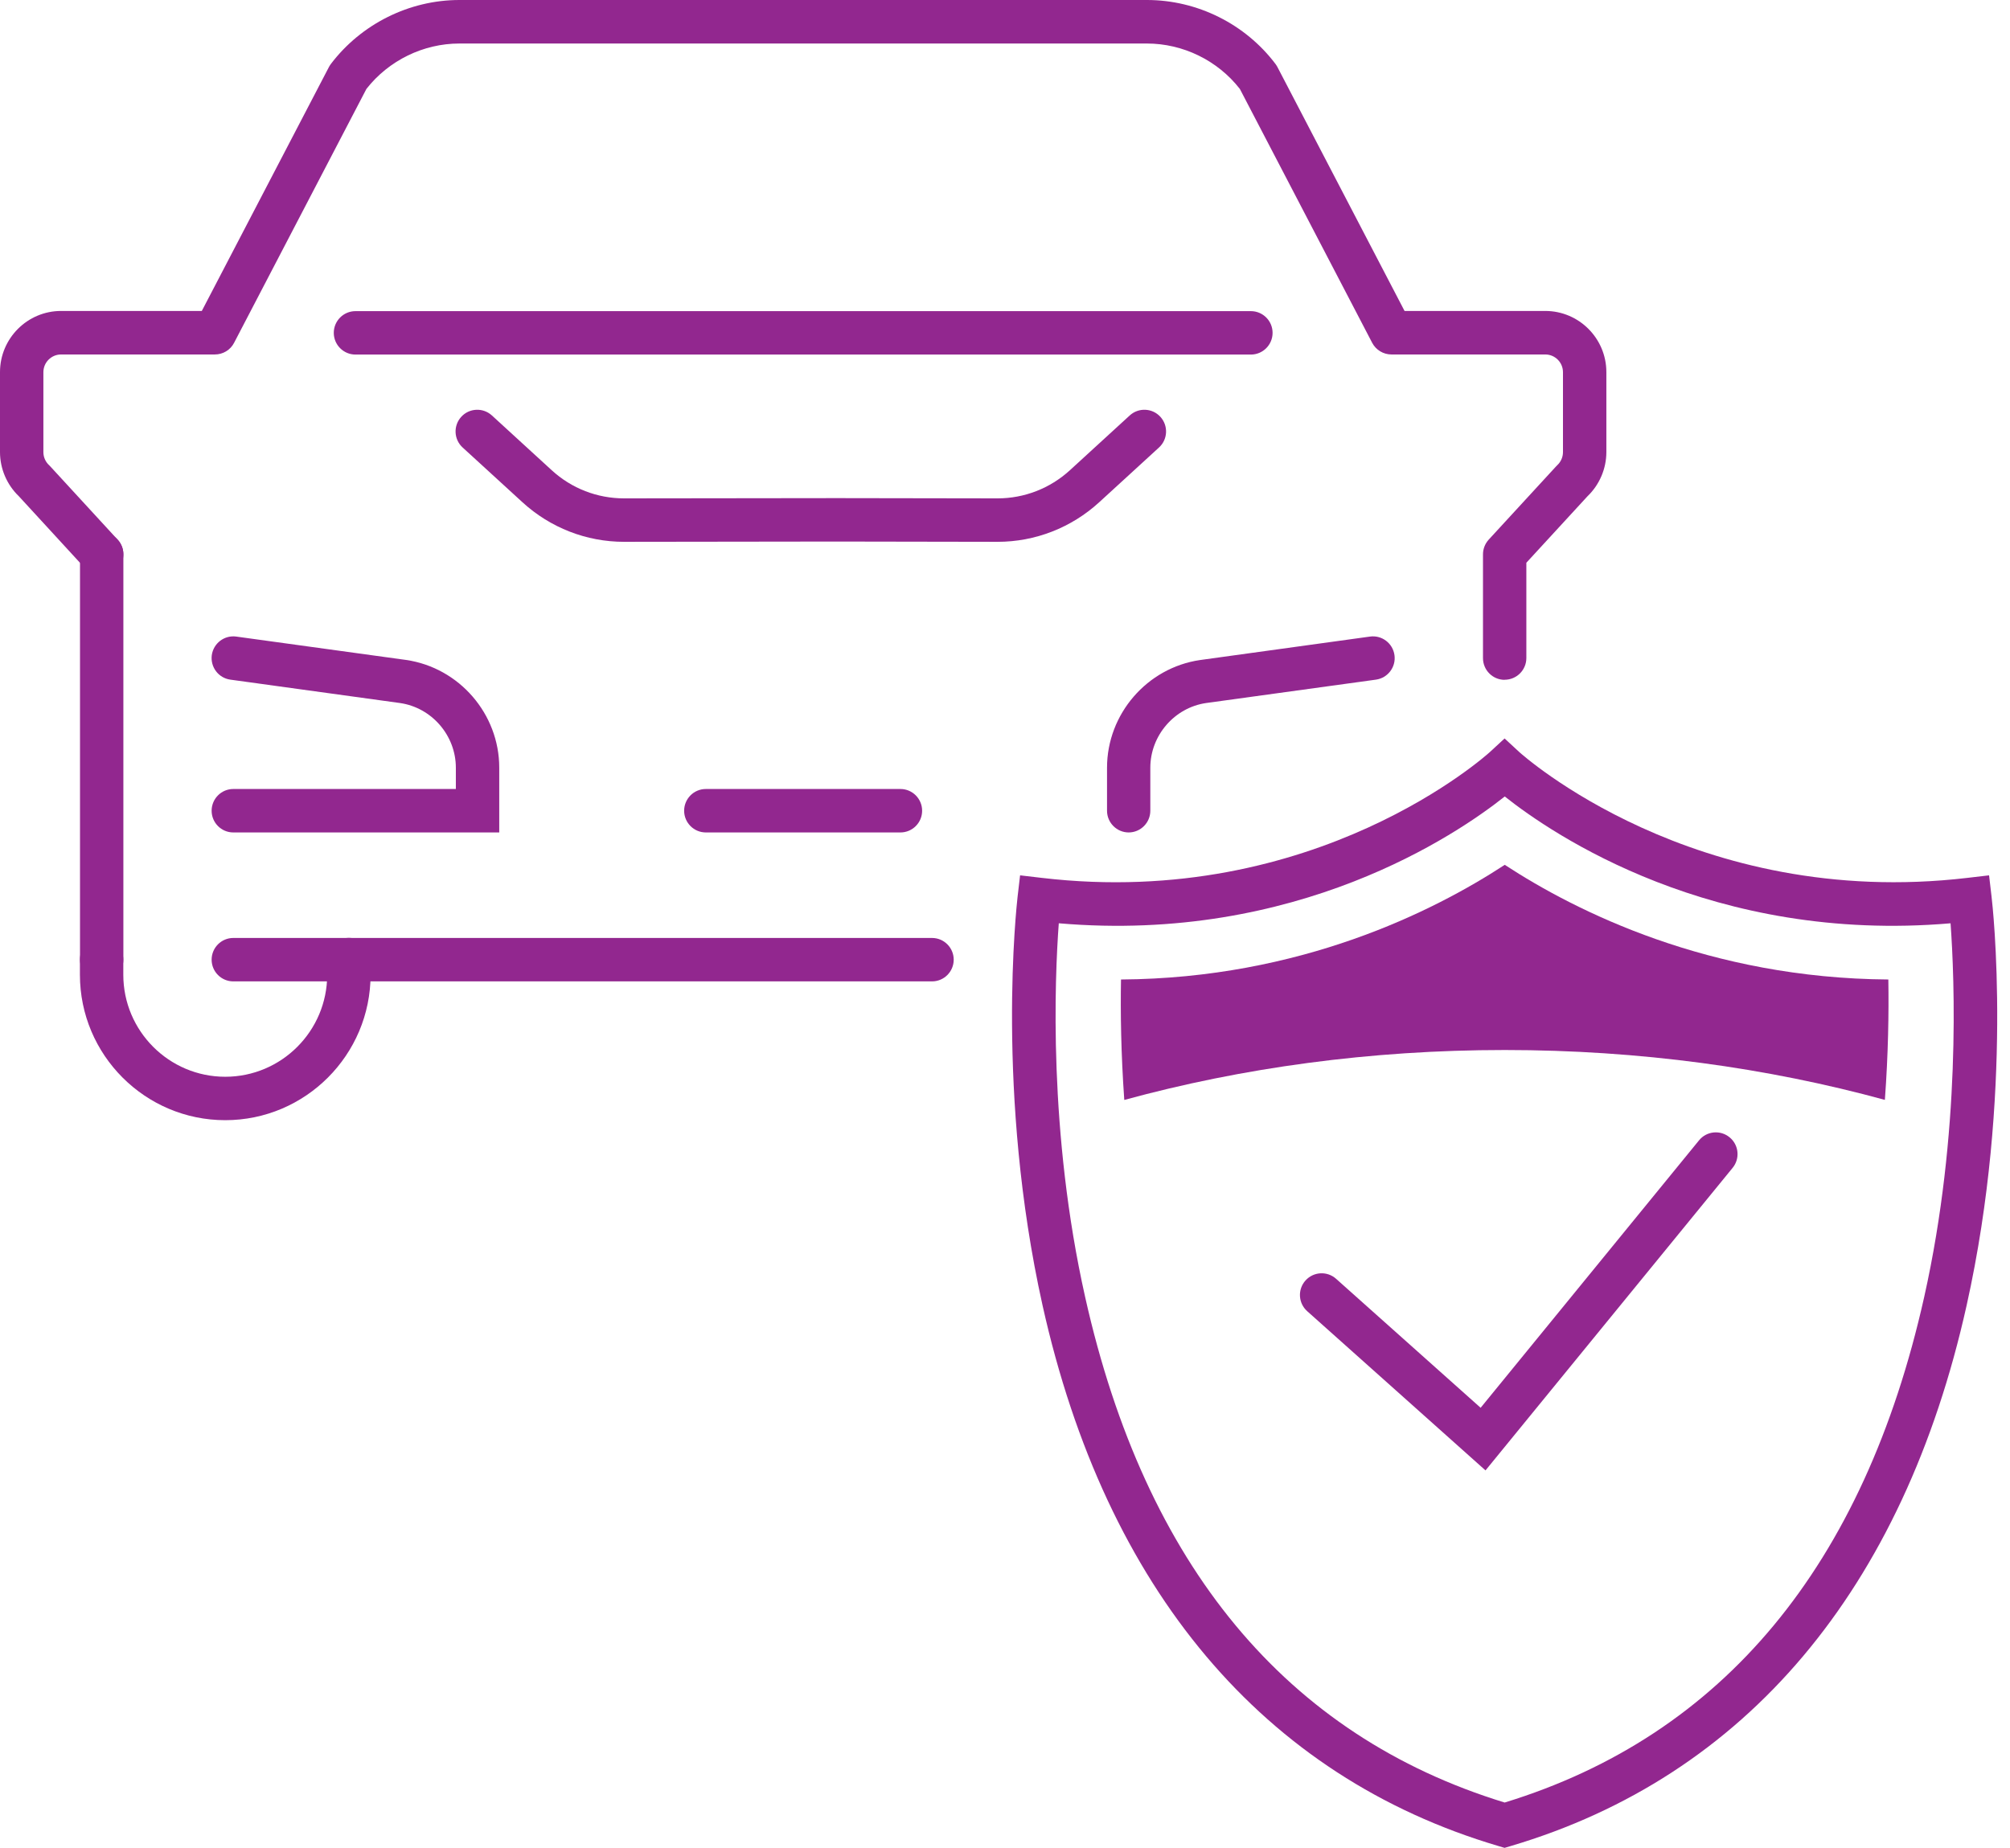
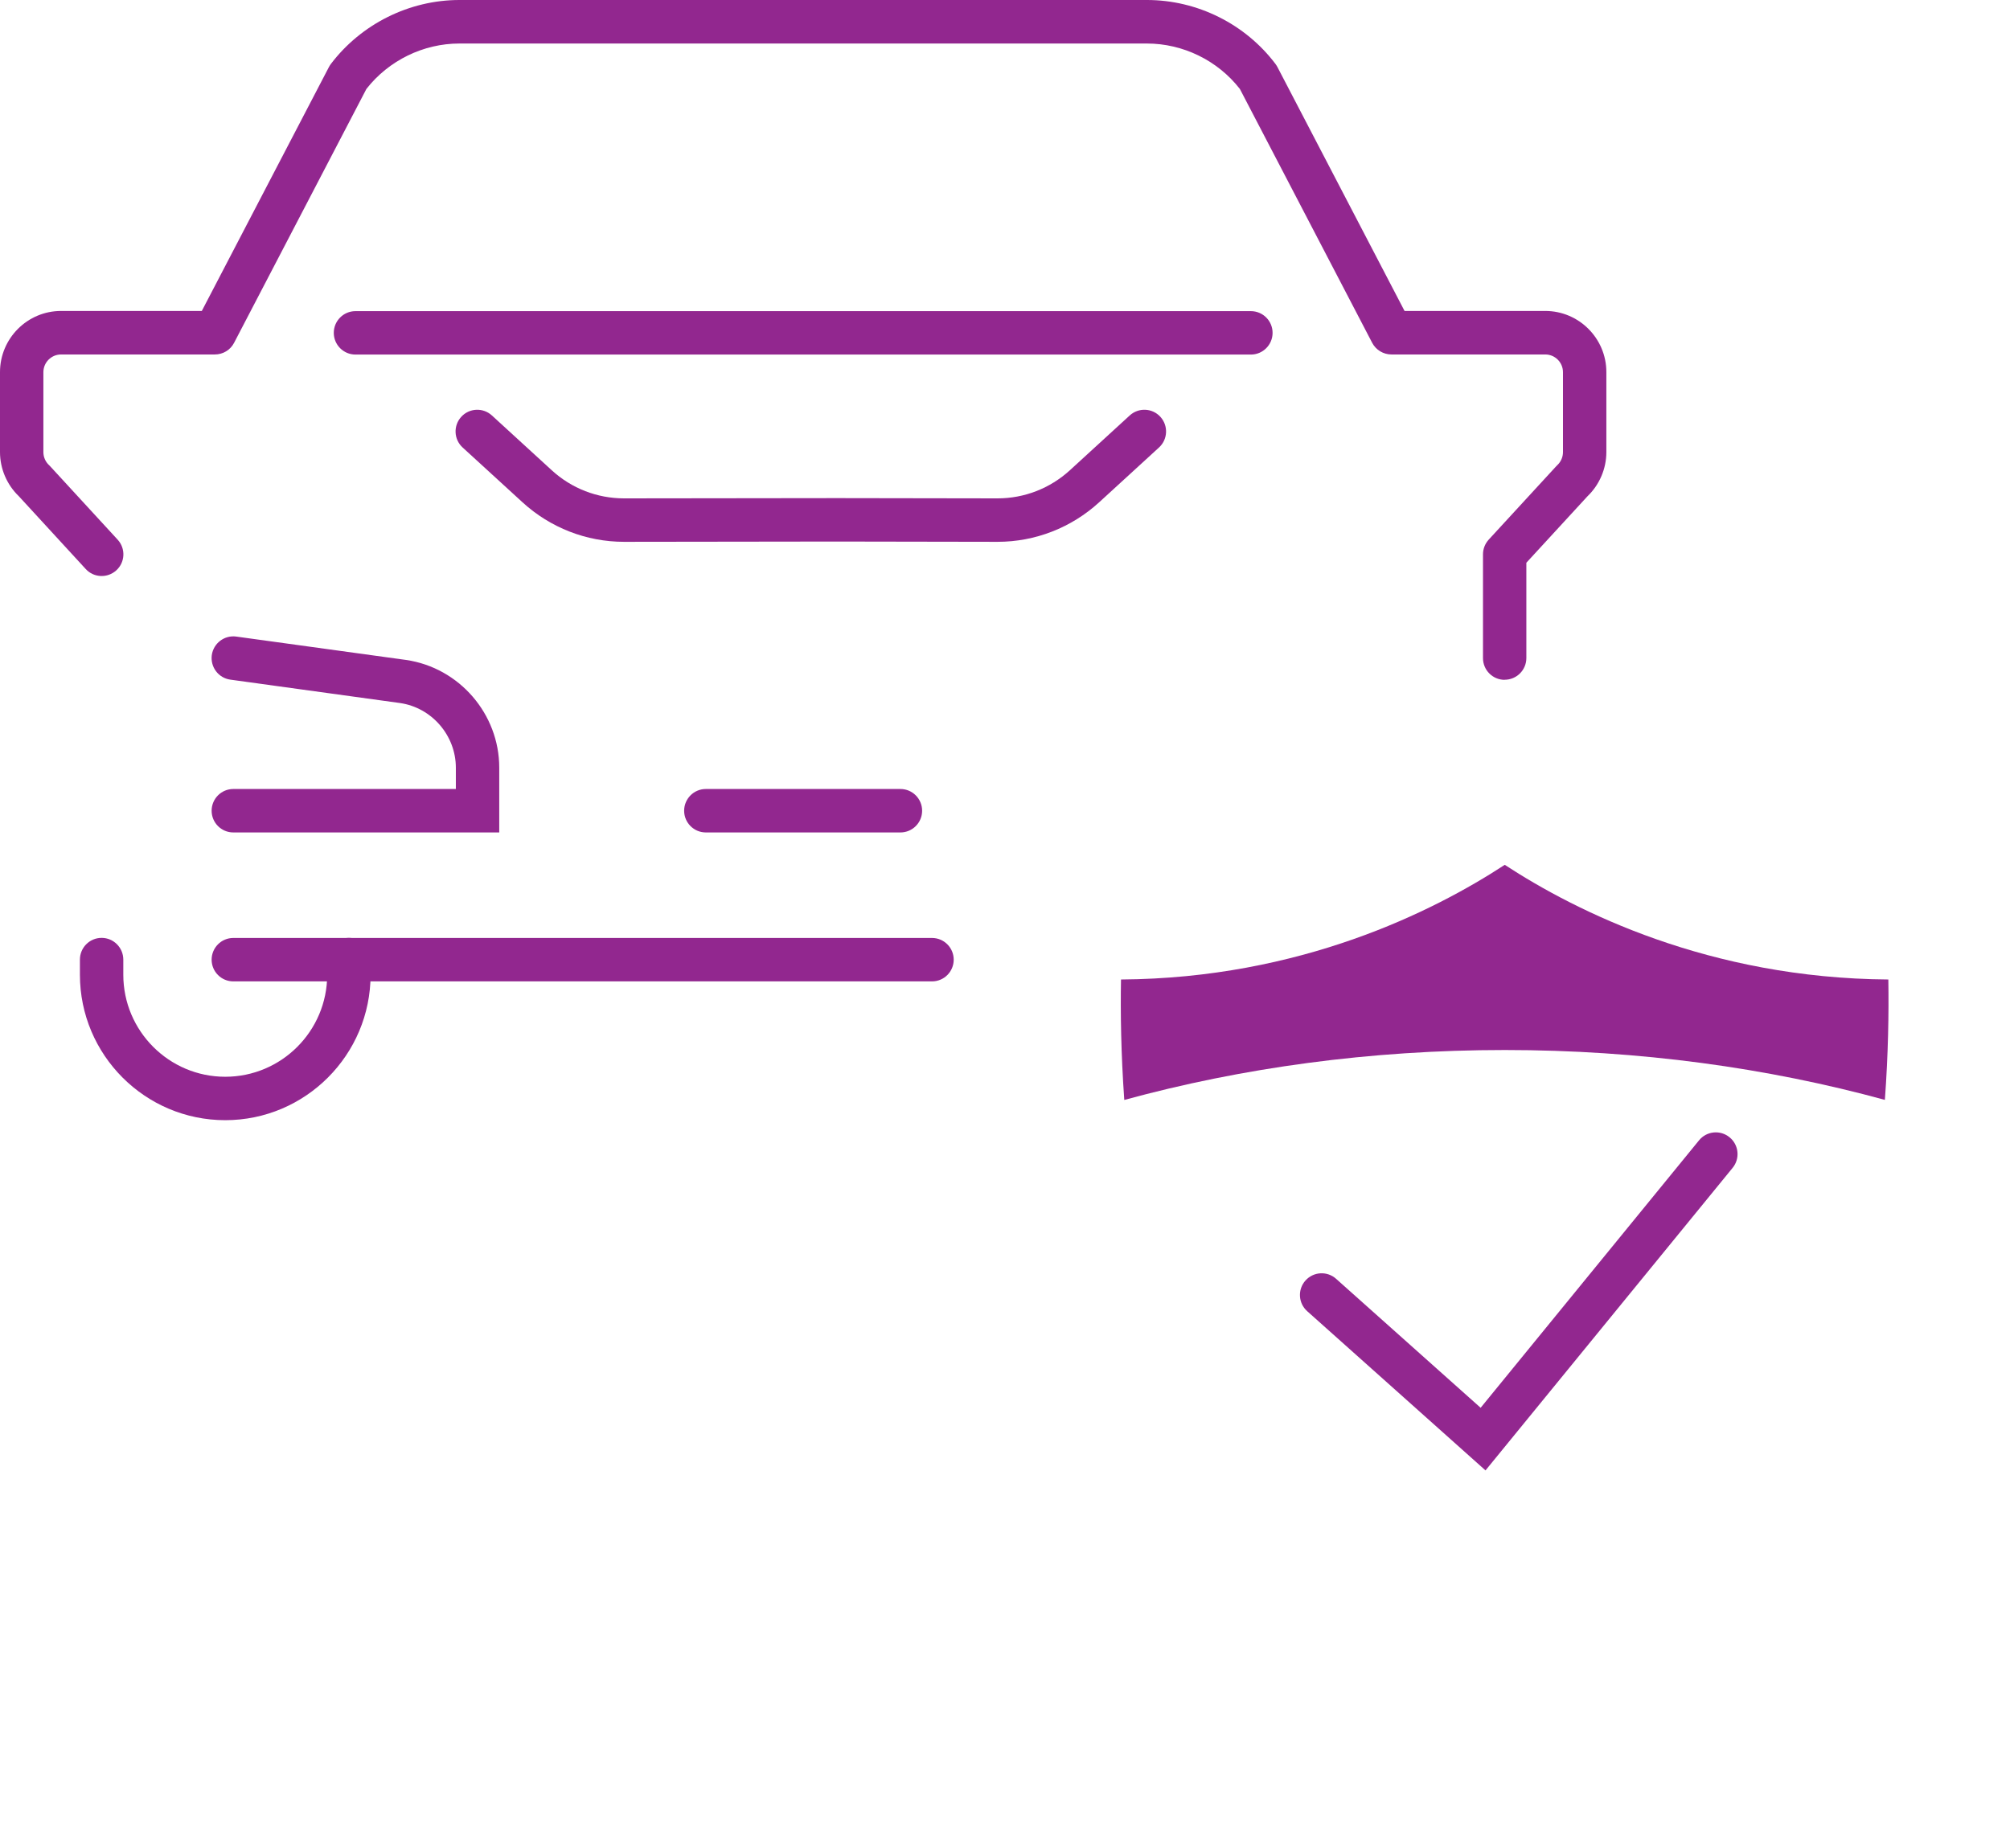
<svg xmlns="http://www.w3.org/2000/svg" width="87" height="80" viewBox="0 0 87 80" fill="none">
  <path d="M64.298 63.658L56.58 56.765C56.193 56.419 56.159 55.825 56.505 55.438C56.85 55.051 57.444 55.017 57.831 55.363L64.087 60.947L73.54 49.369C73.867 48.966 74.46 48.906 74.862 49.237C75.264 49.564 75.324 50.158 74.993 50.561L64.298 63.658Z" fill="#92278F" />
-   <path d="M65.127 80L64.861 79.921C54.691 76.913 47.867 68.817 45.126 56.517C43.083 47.334 44.007 39.175 44.044 38.829L44.153 37.896L45.084 38.005C56.948 39.404 64.41 32.628 64.485 32.56L65.124 31.97L65.762 32.56C65.837 32.628 73.341 39.4 85.163 38.005L86.094 37.896L86.203 38.829C86.245 39.171 87.168 47.334 85.122 56.517C82.384 68.817 75.56 76.909 65.387 79.921L65.12 80H65.127ZM45.828 39.972C45.652 42.352 45.37 49.019 46.97 56.156C49.572 67.779 55.679 75.138 65.127 78.037C74.576 75.138 80.683 67.779 83.285 56.156C84.881 49.019 84.6 42.352 84.427 39.972C74.133 40.855 67.201 36.125 65.131 34.482C63.058 36.129 56.126 40.855 45.836 39.972H45.828Z" fill="#92278F" />
  <path d="M43.181 23.457H43.173L36.233 23.445L27.021 23.457H27.013C25.38 23.457 23.821 22.848 22.616 21.746L20.024 19.373C19.641 19.023 19.615 18.429 19.964 18.046C20.313 17.662 20.907 17.636 21.29 17.985L23.881 20.358C24.737 21.144 25.849 21.576 27.013 21.576H27.017L36.233 21.565L43.173 21.576H43.177C44.337 21.576 45.449 21.144 46.309 20.358L48.9 17.985C49.283 17.636 49.877 17.662 50.226 18.046C50.575 18.429 50.549 19.023 50.166 19.373L47.575 21.746C46.369 22.848 44.807 23.457 43.177 23.457H43.181Z" fill="#92278F" />
-   <path d="M48.855 36.039C48.337 36.039 47.916 35.617 47.916 35.099V33.237C47.916 30.913 49.648 28.909 51.942 28.575L59.299 27.559C59.814 27.488 60.287 27.849 60.358 28.364C60.429 28.879 60.069 29.353 59.554 29.424L52.205 30.436C50.834 30.635 49.79 31.842 49.79 33.237V35.099C49.79 35.617 49.37 36.039 48.851 36.039H48.855Z" fill="#92278F" />
  <path d="M21.609 36.039H10.098C9.58 36.039 9.16 35.617 9.16 35.099C9.16 34.58 9.58 34.158 10.098 34.158H19.731V33.237C19.731 31.842 18.691 30.635 17.313 30.436L9.971 29.424C9.456 29.353 9.1 28.879 9.167 28.364C9.239 27.849 9.712 27.488 10.226 27.559L17.576 28.571C19.878 28.905 21.609 30.91 21.609 33.233V36.035V36.039Z" fill="#92278F" />
-   <path d="M4.401 42.487C3.883 42.487 3.463 42.066 3.463 41.547V23.998C3.463 23.479 3.883 23.058 4.401 23.058C4.92 23.058 5.34 23.479 5.34 23.998V41.547C5.34 42.066 4.92 42.487 4.401 42.487Z" fill="#92278F" />
  <path d="M65.127 29.432C64.609 29.432 64.189 29.011 64.189 28.492V23.998C64.189 23.761 64.279 23.536 64.436 23.363L67.355 20.189C67.355 20.189 67.388 20.155 67.407 20.136C67.561 19.993 67.651 19.787 67.651 19.576V16.113C67.651 15.692 67.309 15.346 66.885 15.346H60.227C59.877 15.346 59.554 15.15 59.393 14.842L53.666 3.851C52.704 2.617 51.206 1.884 49.64 1.884H19.885C18.323 1.884 16.825 2.617 15.859 3.851L10.132 14.842C9.971 15.154 9.648 15.346 9.299 15.346H2.644C2.223 15.346 1.878 15.688 1.878 16.113V19.576C1.878 19.787 1.968 19.993 2.122 20.136C2.141 20.151 2.156 20.17 2.174 20.189L5.092 23.363C5.445 23.746 5.419 24.34 5.036 24.69C4.653 25.04 4.06 25.017 3.71 24.634L0.815 21.483C0.297 20.986 0 20.291 0 19.572V16.109C0 14.65 1.187 13.462 2.644 13.462H8.735L14.237 2.903C14.26 2.858 14.29 2.813 14.32 2.771C15.634 1.038 17.715 0 19.885 0H49.644C51.818 0 53.899 1.034 55.209 2.771C55.239 2.813 55.269 2.858 55.292 2.903L60.794 13.462H66.885C68.342 13.462 69.529 14.65 69.529 16.109V19.572C69.529 20.291 69.232 20.986 68.714 21.483L66.066 24.363V28.488C66.066 29.007 65.646 29.428 65.127 29.428V29.432Z" fill="#92278F" />
  <path d="M9.749 48.496C6.283 48.496 3.459 45.672 3.459 42.198V41.544C3.459 41.025 3.879 40.603 4.398 40.603C4.916 40.603 5.337 41.025 5.337 41.544V42.198C5.337 44.635 7.316 46.616 9.749 46.616C12.183 46.616 14.162 44.635 14.162 42.198V41.544C14.162 41.025 14.583 40.603 15.101 40.603C15.619 40.603 16.04 41.025 16.04 41.544V42.198C16.04 45.669 13.219 48.496 9.749 48.496Z" fill="#92278F" />
  <path d="M40.341 42.487H10.098C9.58 42.487 9.16 42.066 9.16 41.547C9.16 41.029 9.58 40.607 10.098 40.607H40.341C40.86 40.607 41.28 41.029 41.28 41.547C41.28 42.066 40.86 42.487 40.341 42.487Z" fill="#92278F" />
  <path d="M38.974 36.039H30.551C30.033 36.039 29.612 35.617 29.612 35.099C29.612 34.58 30.033 34.158 30.551 34.158H38.974C39.493 34.158 39.913 34.58 39.913 35.099C39.913 35.617 39.493 36.039 38.974 36.039Z" fill="#92278F" />
  <path d="M54.143 15.35H15.386C14.868 15.35 14.447 14.928 14.447 14.41C14.447 13.891 14.868 13.47 15.386 13.47H54.143C54.661 13.47 55.082 13.891 55.082 14.41C55.082 14.928 54.661 15.35 54.143 15.35Z" fill="#92278F" />
  <path d="M65.131 45.458C70.956 45.458 76.507 46.229 81.584 47.617C81.731 45.62 81.757 43.834 81.734 42.405C73.99 42.352 68.226 39.464 65.131 37.441C62.037 39.464 56.268 42.356 48.521 42.405C48.495 43.834 48.521 45.62 48.663 47.62C53.745 46.229 59.303 45.458 65.131 45.458Z" fill="#92278F" />
</svg>